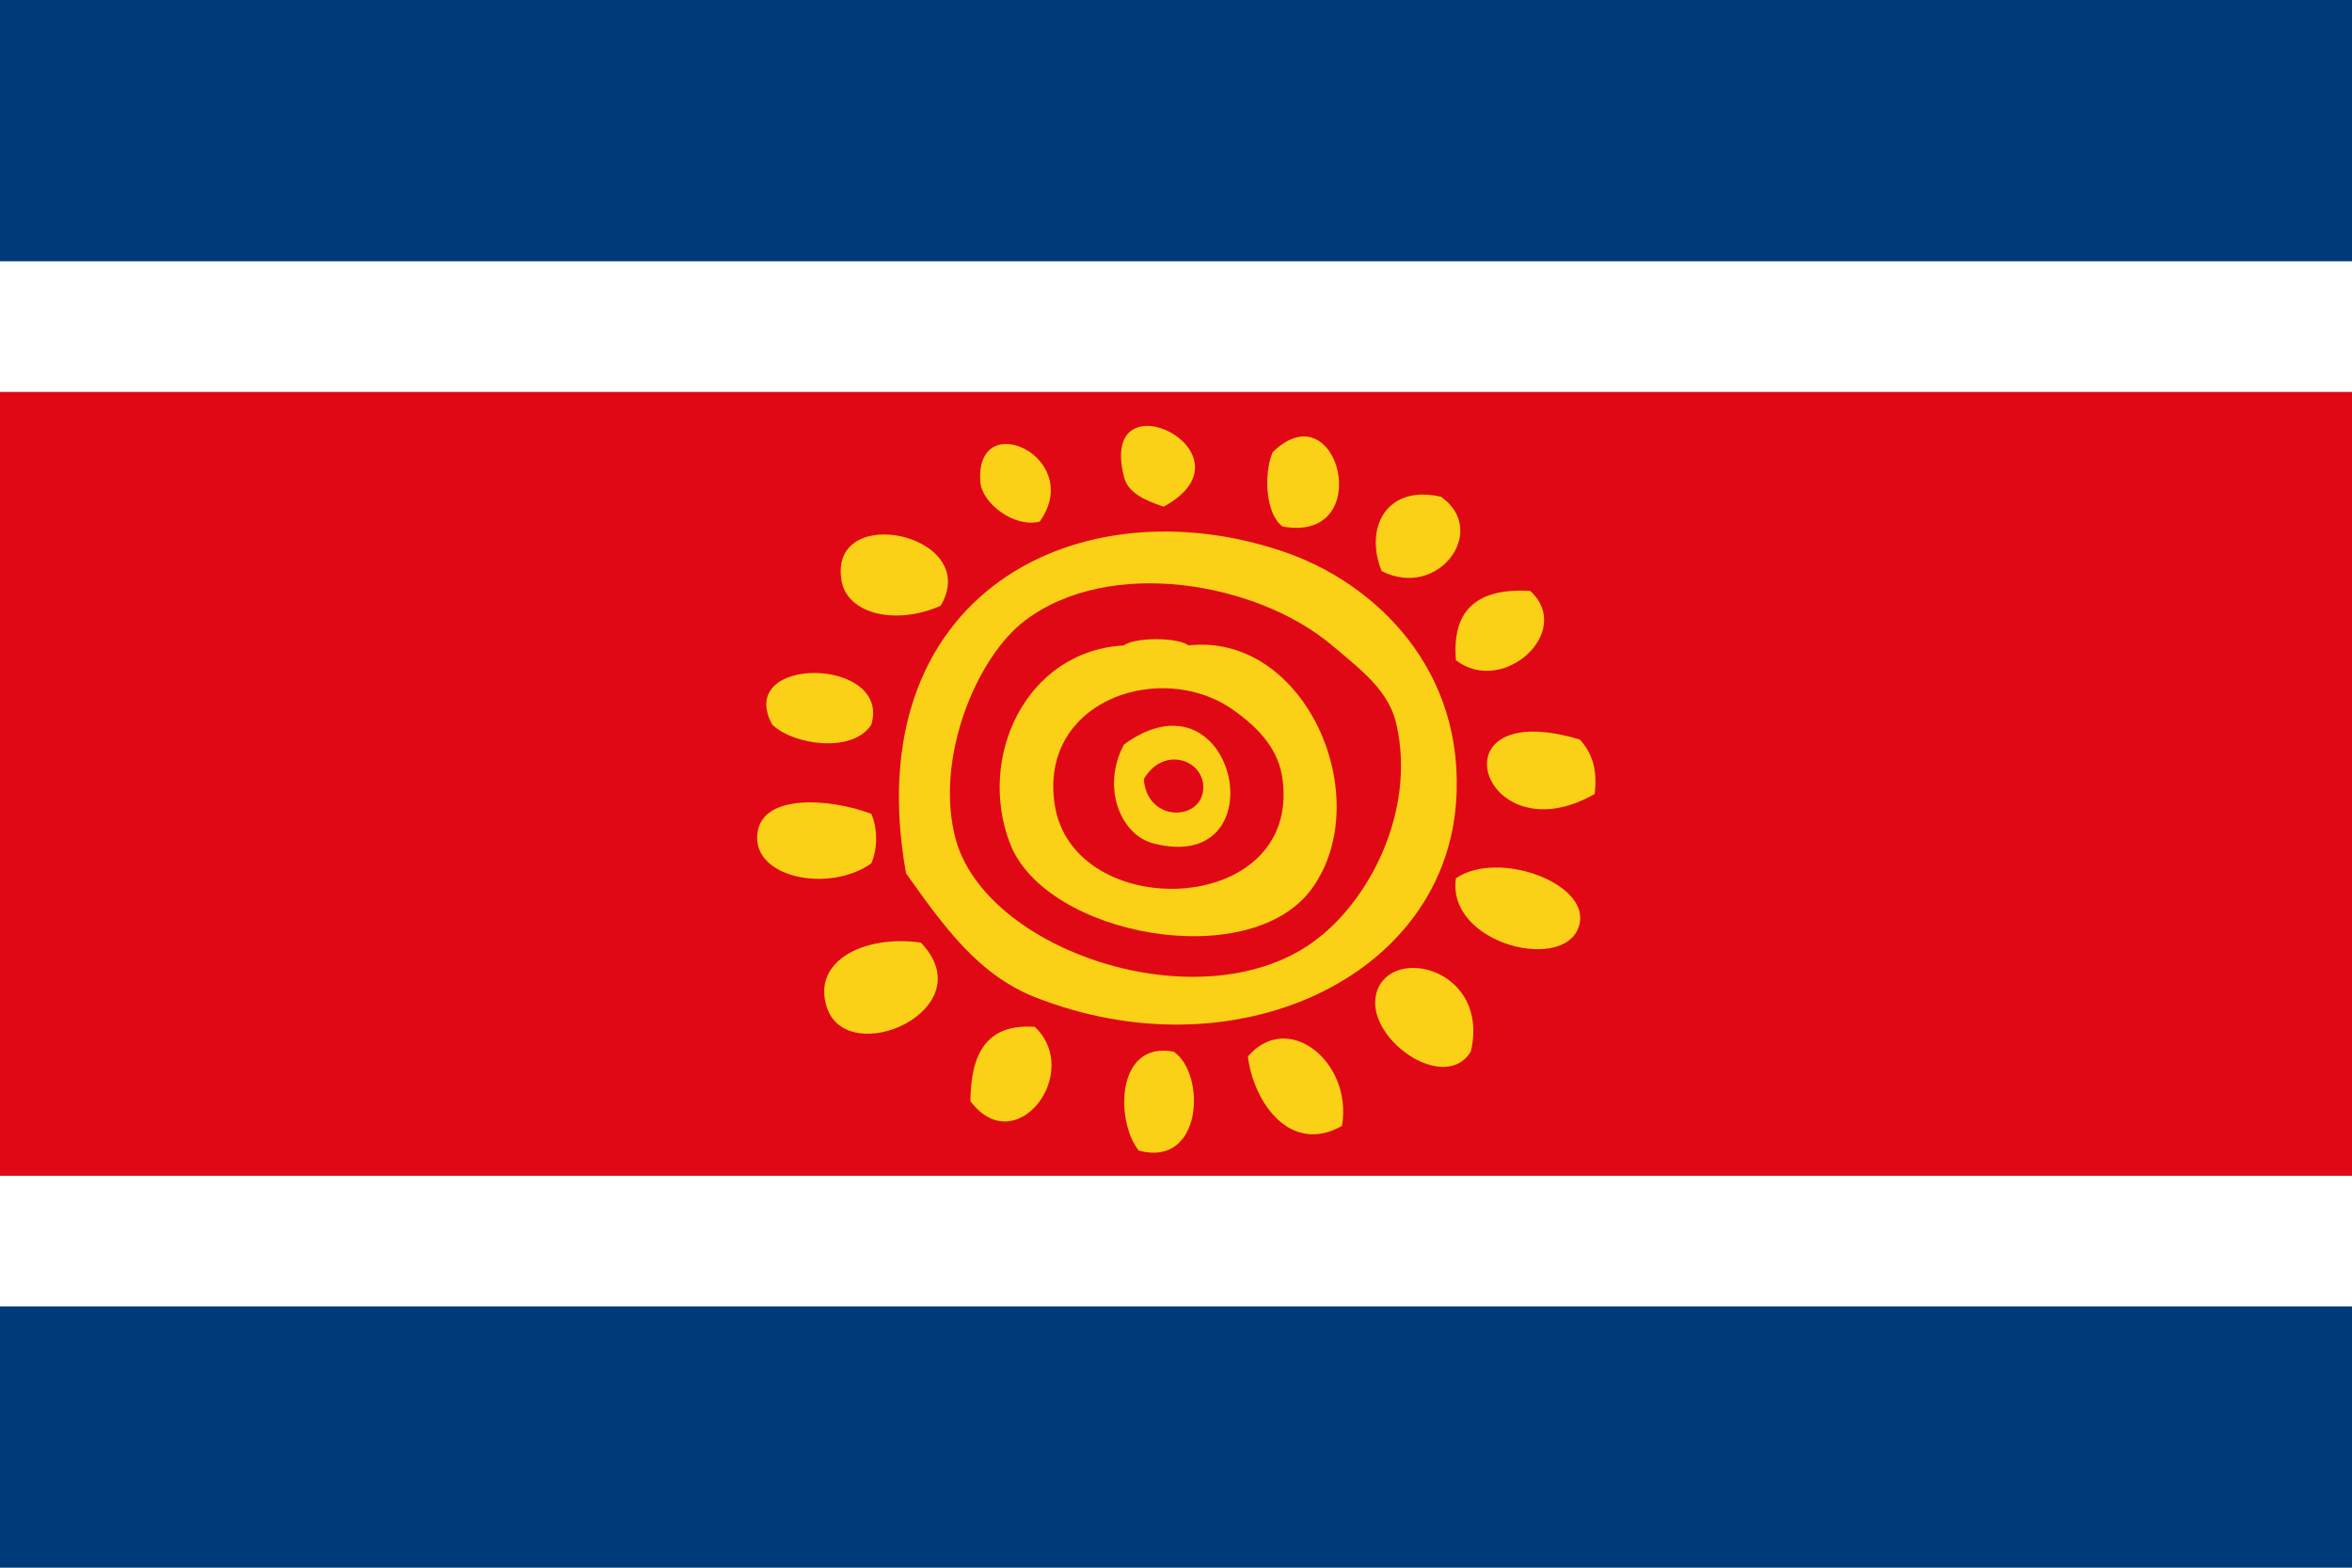
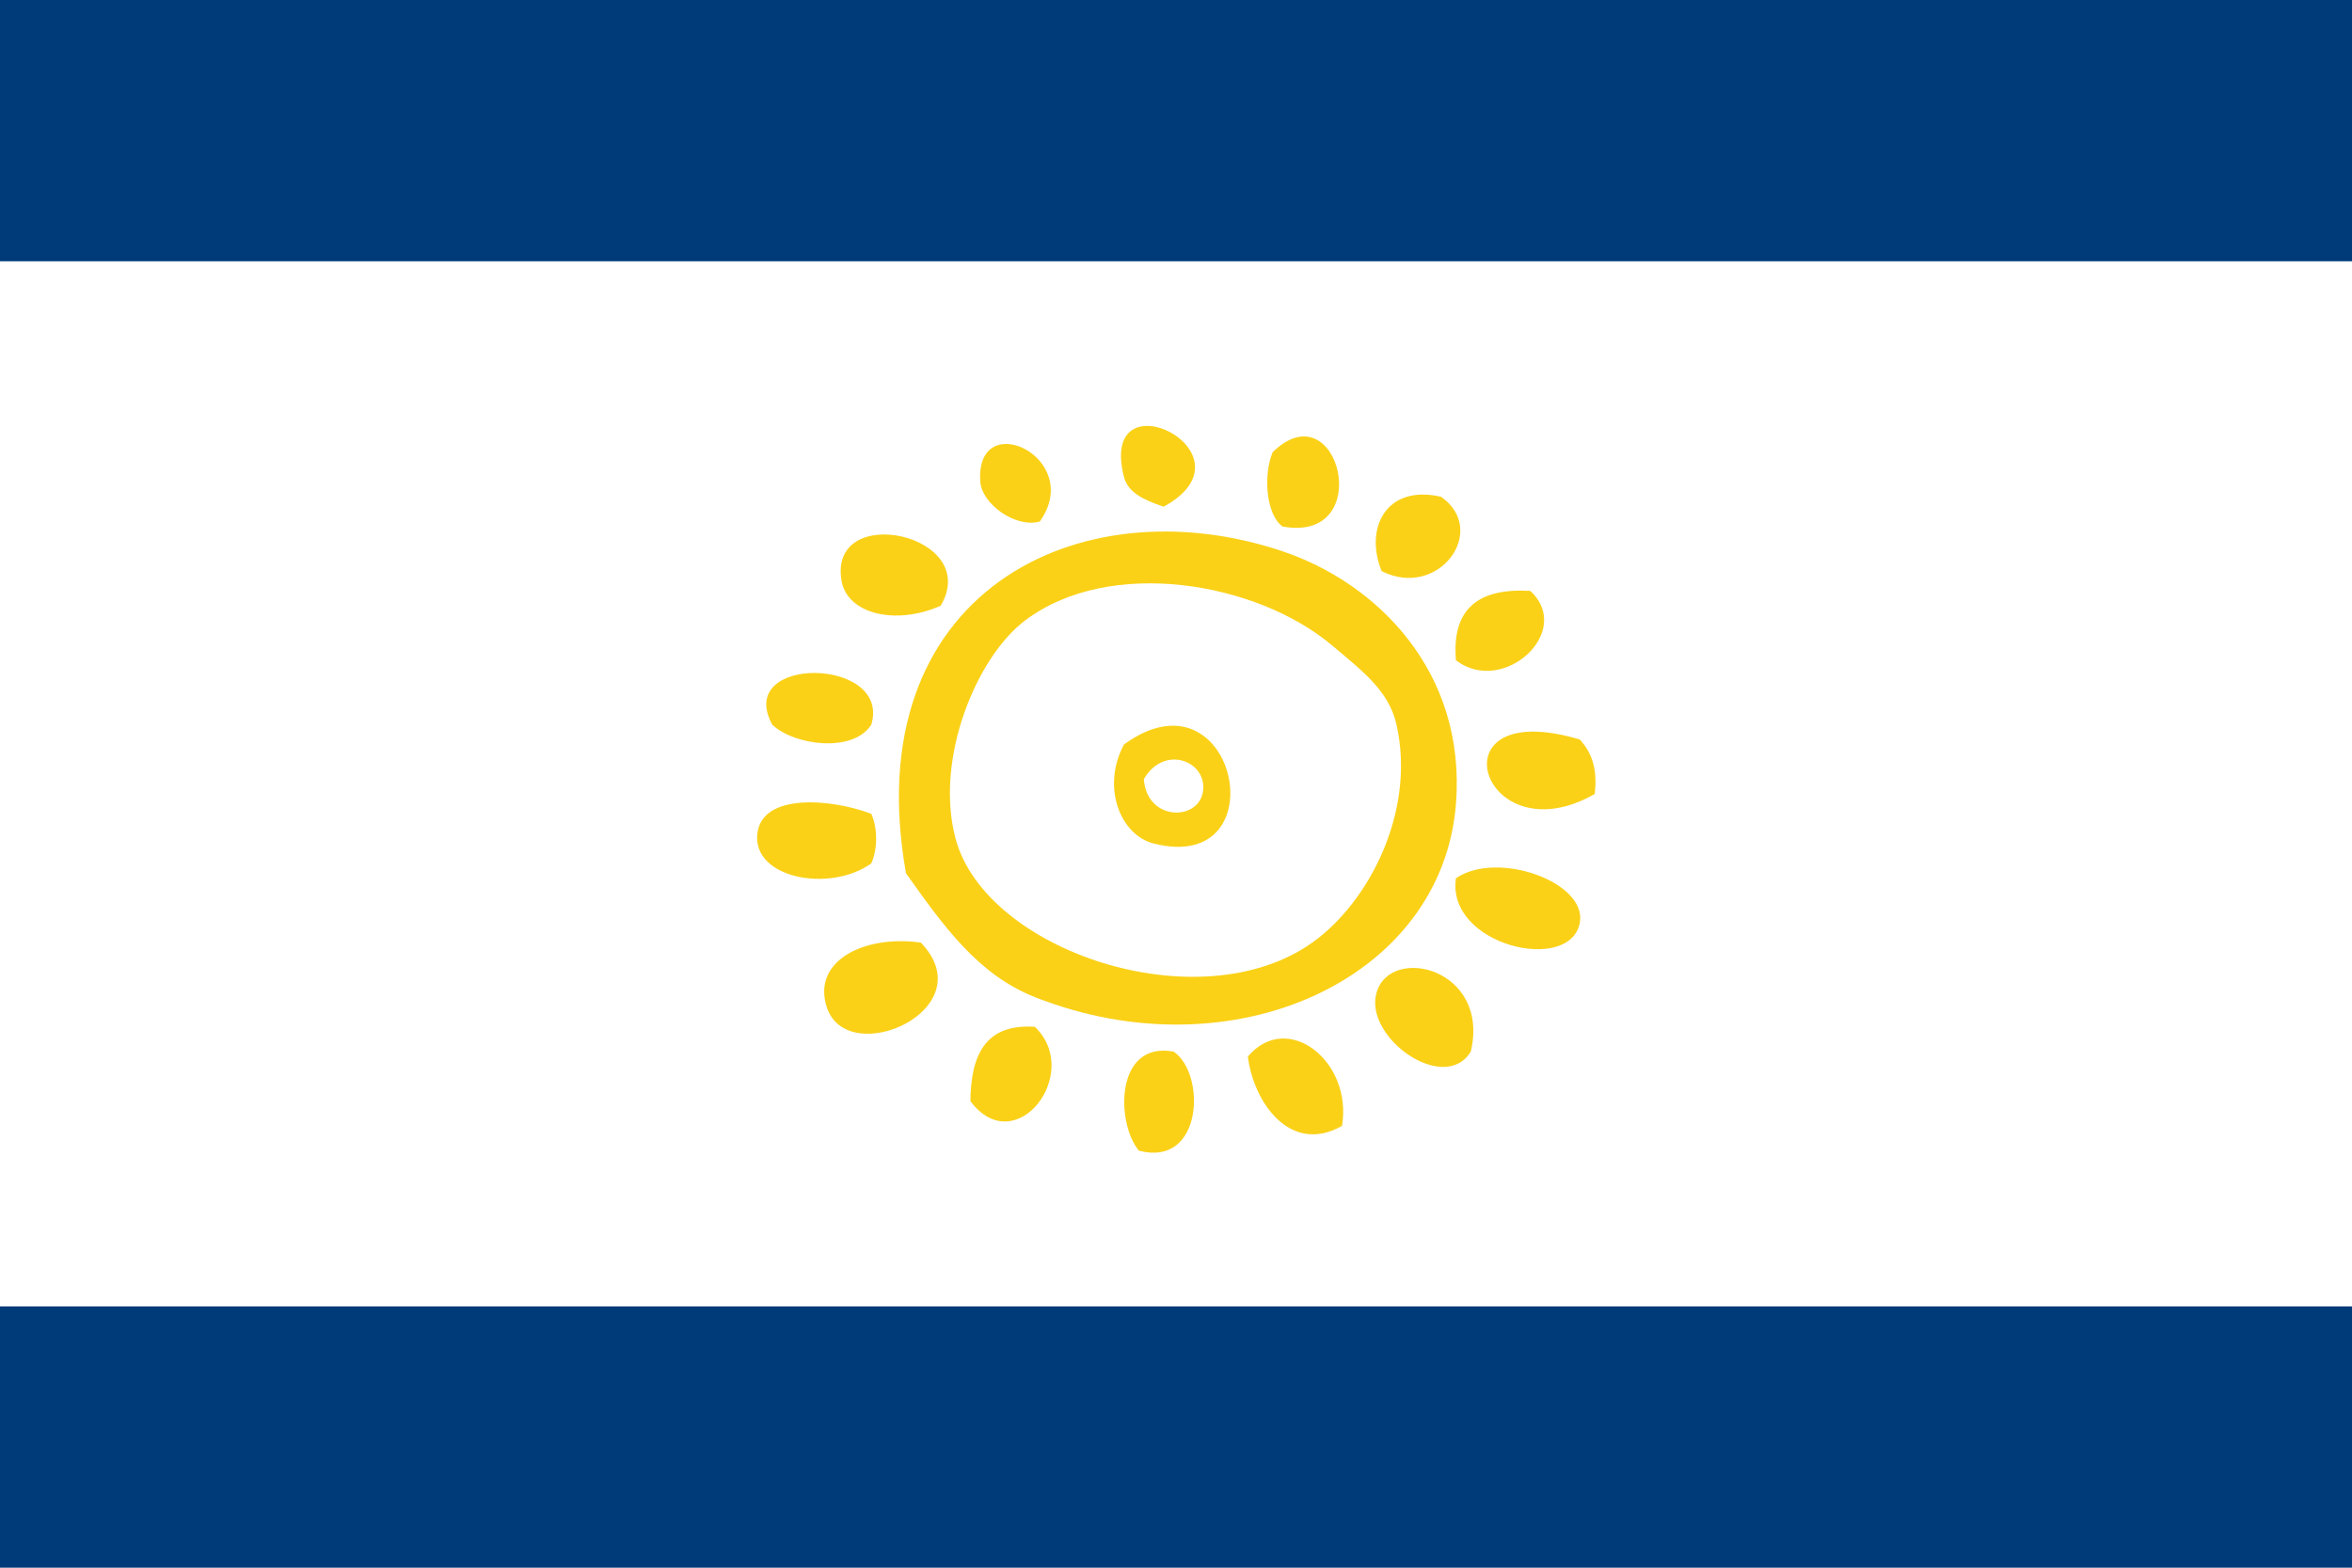
<svg xmlns="http://www.w3.org/2000/svg" xmlns:xlink="http://www.w3.org/1999/xlink" version="1" width="540" height="360" viewBox="0 0 453 302">
  <path style="marker:none" fill="#003b79" fill-rule="evenodd" overflow="visible" d="M0 0h453v302H0z" />
  <path style="marker:none" fill="#fff" fill-rule="evenodd" overflow="visible" d="M0 50.333h453v201.333H0z" />
-   <path style="marker:none" fill="#e00814" fill-rule="evenodd" overflow="visible" d="M0 75.5h453v151H0z" />
  <g transform="translate(90.267 47.007)">
    <defs>
      <path id="a" d="M-91-148h636v600H-91z" />
    </defs>
    <clipPath id="b">
      <use xlink:href="#a" overflow="visible" width="453" height="302" />
    </clipPath>
    <g clip-path="url(#b)">
      <defs>
-         <path id="c" d="M77-11h300v354H77z" />
-       </defs>
+         </defs>
    </g>
  </g>
  <g fill="#fad117" fill-rule="evenodd">
-     <path d="M222.675 123.13c-2.612 0-5.225.41-6.204 1.2-18.934 1.087-28.33 21.551-21.939 38.176 6.865 17.855 46.42 25.104 58.213 8.58 12.438-17.431-1.287-49.291-23.866-46.755-.978-.792-3.592-1.2-6.204-1.2zm1.676 9.456c4.611.08 9.263 1.425 13.134 4.153 5.5 3.876 8.81 7.986 9.53 13.359 3.576 26.622-40.493 27.937-43.902 4.778-2.123-14.415 9.455-22.492 21.238-22.29z" />
    <path clip-rule="evenodd" d="M247.02 101.427c-3.184-2.307-3.74-9.877-1.91-14.314 12.734-12.444 20.095 17.637 1.91 14.314zM200.26 100.472c-4.76 1.3-11.151-3.457-11.45-7.634-1.056-14.685 20.236-4.706 11.45 7.634zM277.555 95.701c9.3 6.523-.535 19.854-11.45 14.314-3.382-8.332.928-16.753 11.45-14.314zM174.496 168.225c-9.595-53.863 33.193-75.254 72.523-62.027 18.006 6.056 35.418 23.014 33.4 48.667-2.668 33.904-43.15 52.232-81.113 37.216-10.985-4.345-17.657-13.783-24.81-23.856zm22.902-48.667c-9.382 7.11-17.435 26.68-13.36 41.987 5.768 21.664 46.937 35.512 68.707 20.04 10.906-7.751 19.994-25.238 16.222-41.988-1.458-6.474-6.366-10.173-12.405-15.268-14.476-12.21-42.836-17.147-59.164-4.771zM280.418 127.192c-.857-10.082 4.511-13.94 14.314-13.36 8.508 7.803-5.234 20.344-14.314 13.36z" />
    <path clip-rule="evenodd" d="M216.483 143.414c21.587-15.695 30.05 25.241 5.725 19.085-6.45-1.632-10.118-10.903-5.725-19.085zm15.268 8.588c.352-5.552-7.613-8.501-11.451-1.908.607 8.338 11.056 8.145 11.451 1.908zM177.358 181.584c12.367 12.875-14.192 24.644-18.13 12.406-2.867-8.908 7.278-13.951 18.13-12.406zM283.281 202.578c-5.1 8.36-20.756-2.803-18.13-11.45 2.788-9.19 21.88-4.515 18.13 11.45zM219.346 221.663c-4.454-5.395-4.579-21.141 6.68-19.085 6.275 4.17 5.737 22.372-6.68 19.085zM224.117 97.61c-4.1-1.378-6.895-2.836-7.634-5.726-5.176-20.248 26.47-4.59 7.634 5.726zM181.175 116.695c-8.74 3.86-17.975 1.54-19.085-4.771-2.71-15.422 27.217-9.034 19.085 4.77zM167.816 139.597c-3.52 5.534-14.898 3.993-19.085 0-7.31-13.496 22.987-13.056 19.085 0zM304.275 142.46c2.125 2.328 3.496 5.41 2.863 10.497-21.772 12.448-31.801-19.14-2.863-10.497zM167.816 156.774c1.236 2.77 1.236 6.772 0 9.542-7.923 5.71-22.93 2.923-21.948-5.725.892-7.862 14.18-6.757 21.948-3.817zM280.418 169.18c8.042-5.466 25.322.8 23.857 8.587-1.873 9.956-25.767 4.358-23.857-8.588zM199.306 197.807c9.336 8.87-3.712 25.937-12.405 14.314.088-8.819 2.846-14.967 12.405-14.314zM258.47 216.892c-9.826 5.592-16.99-4.313-18.13-13.36 7.62-9 20.233.941 18.13 13.36z" />
  </g>
</svg>